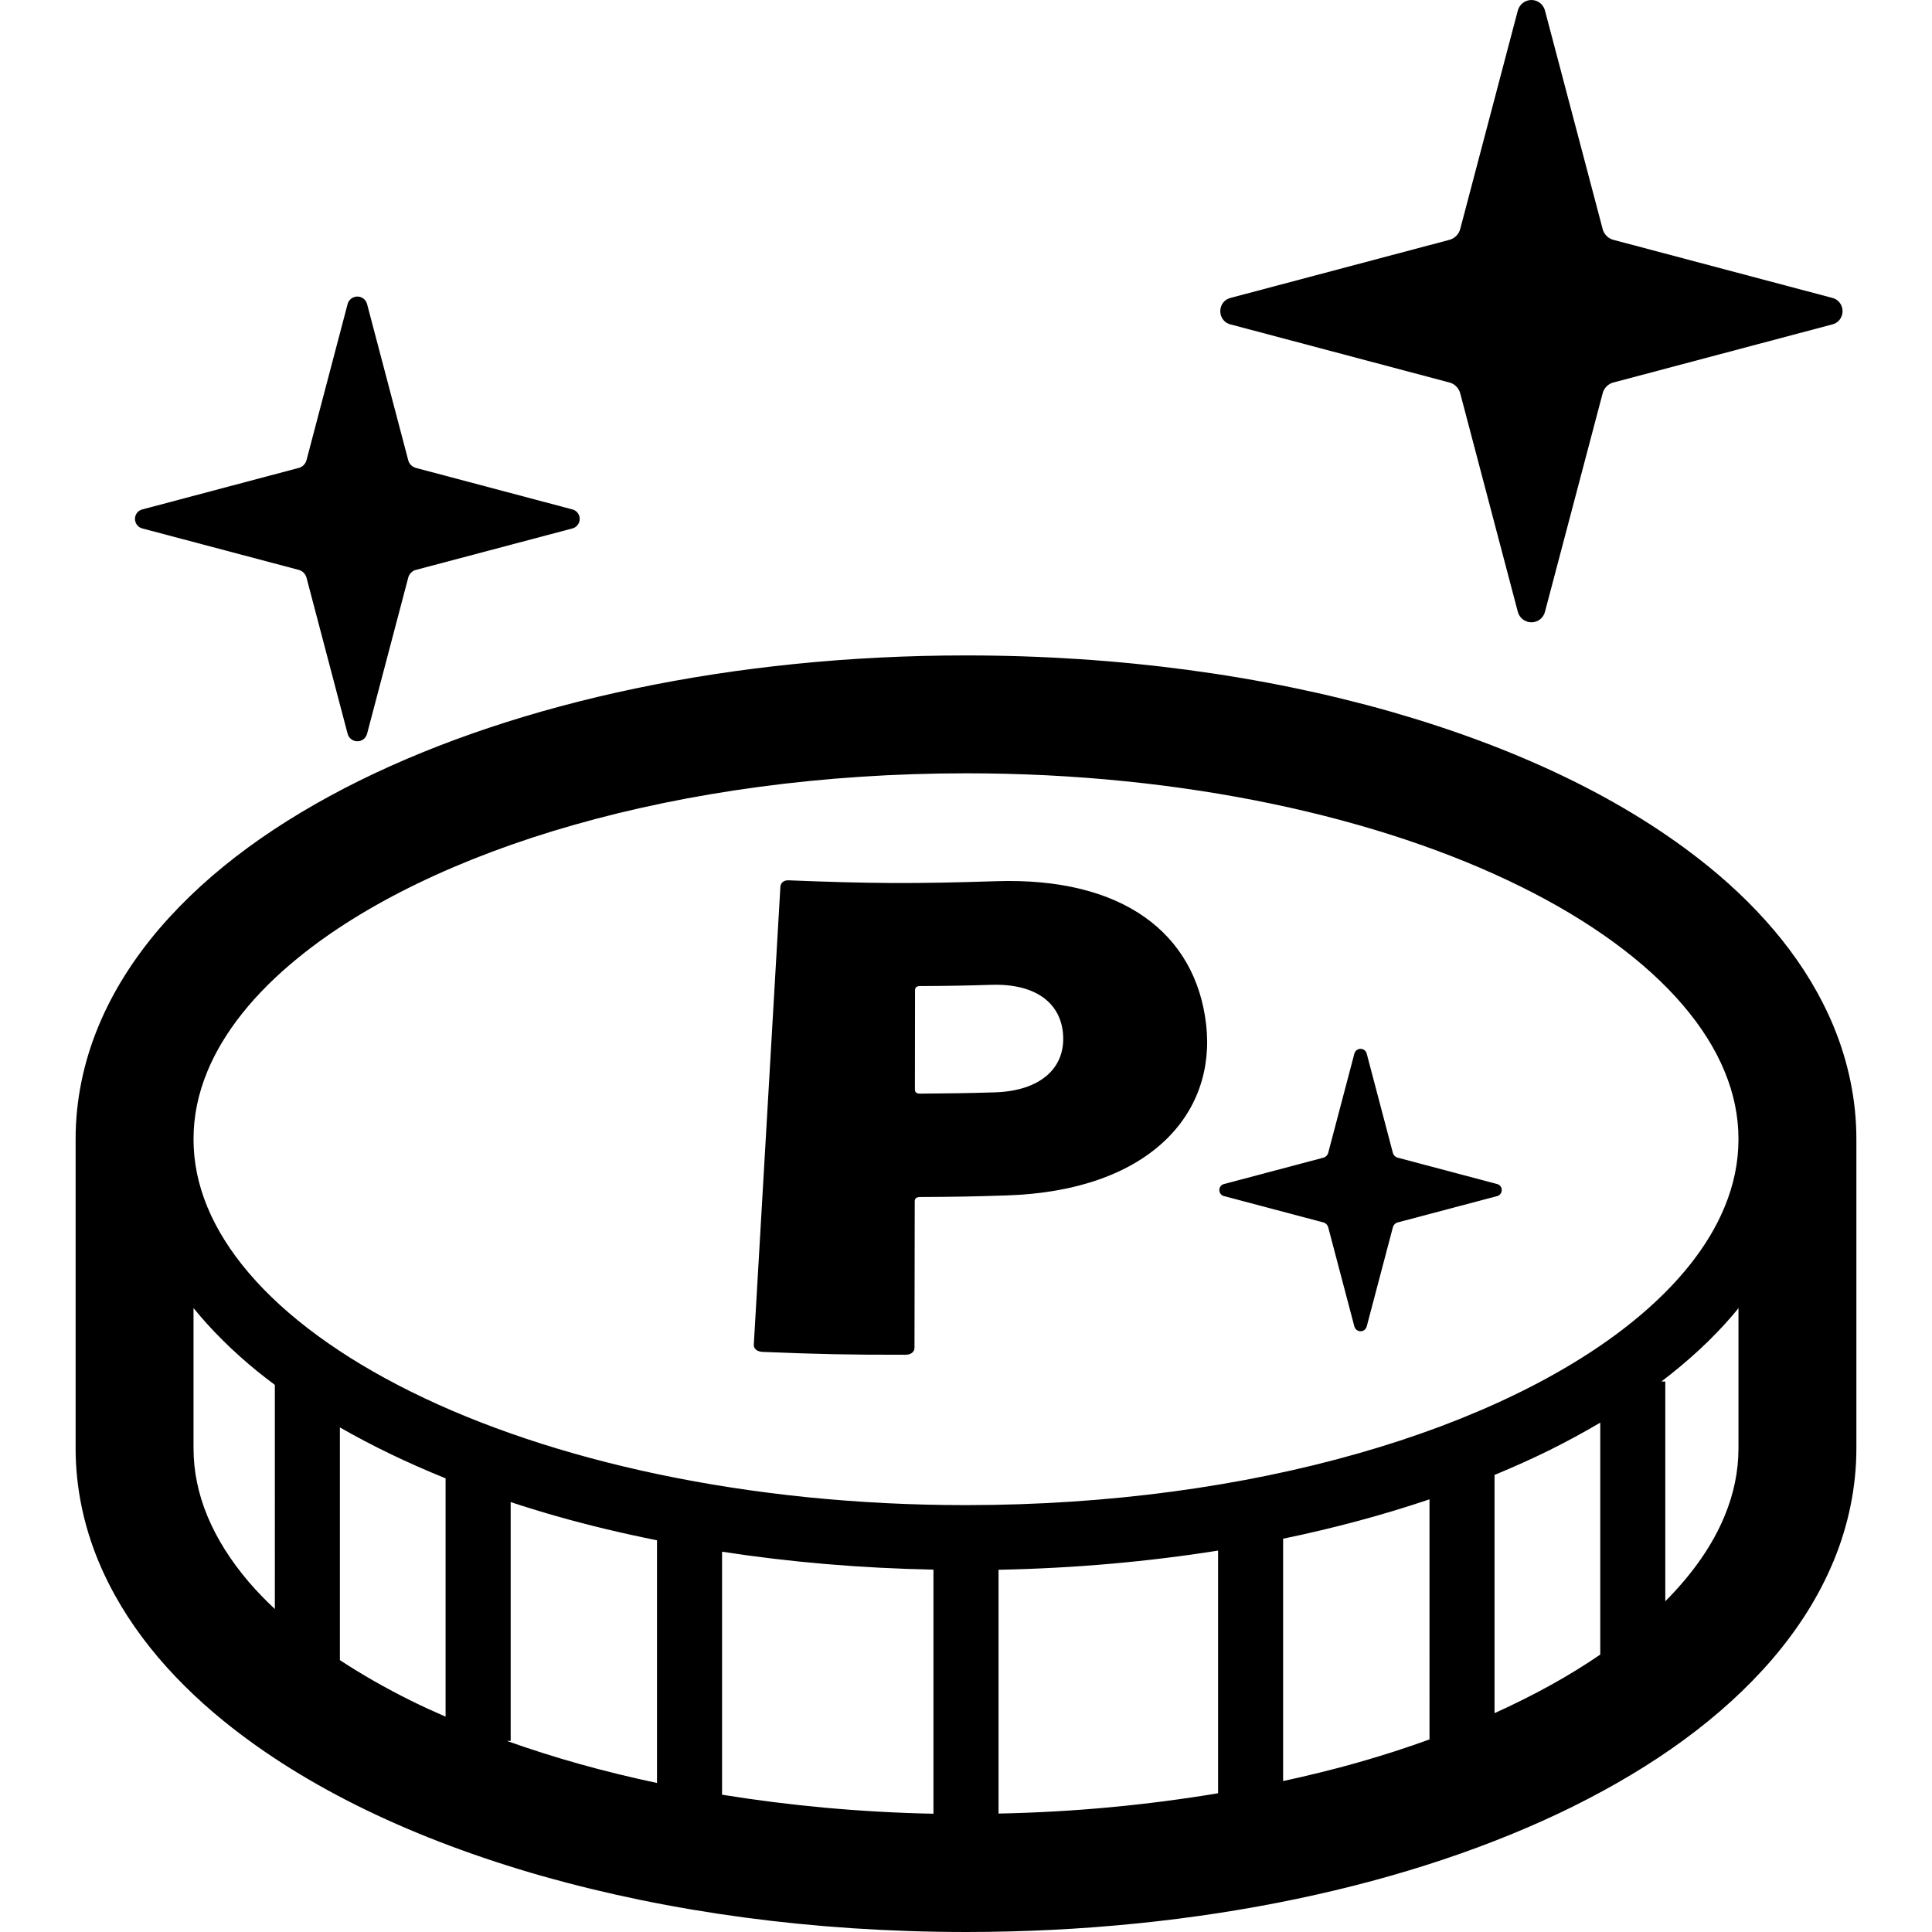
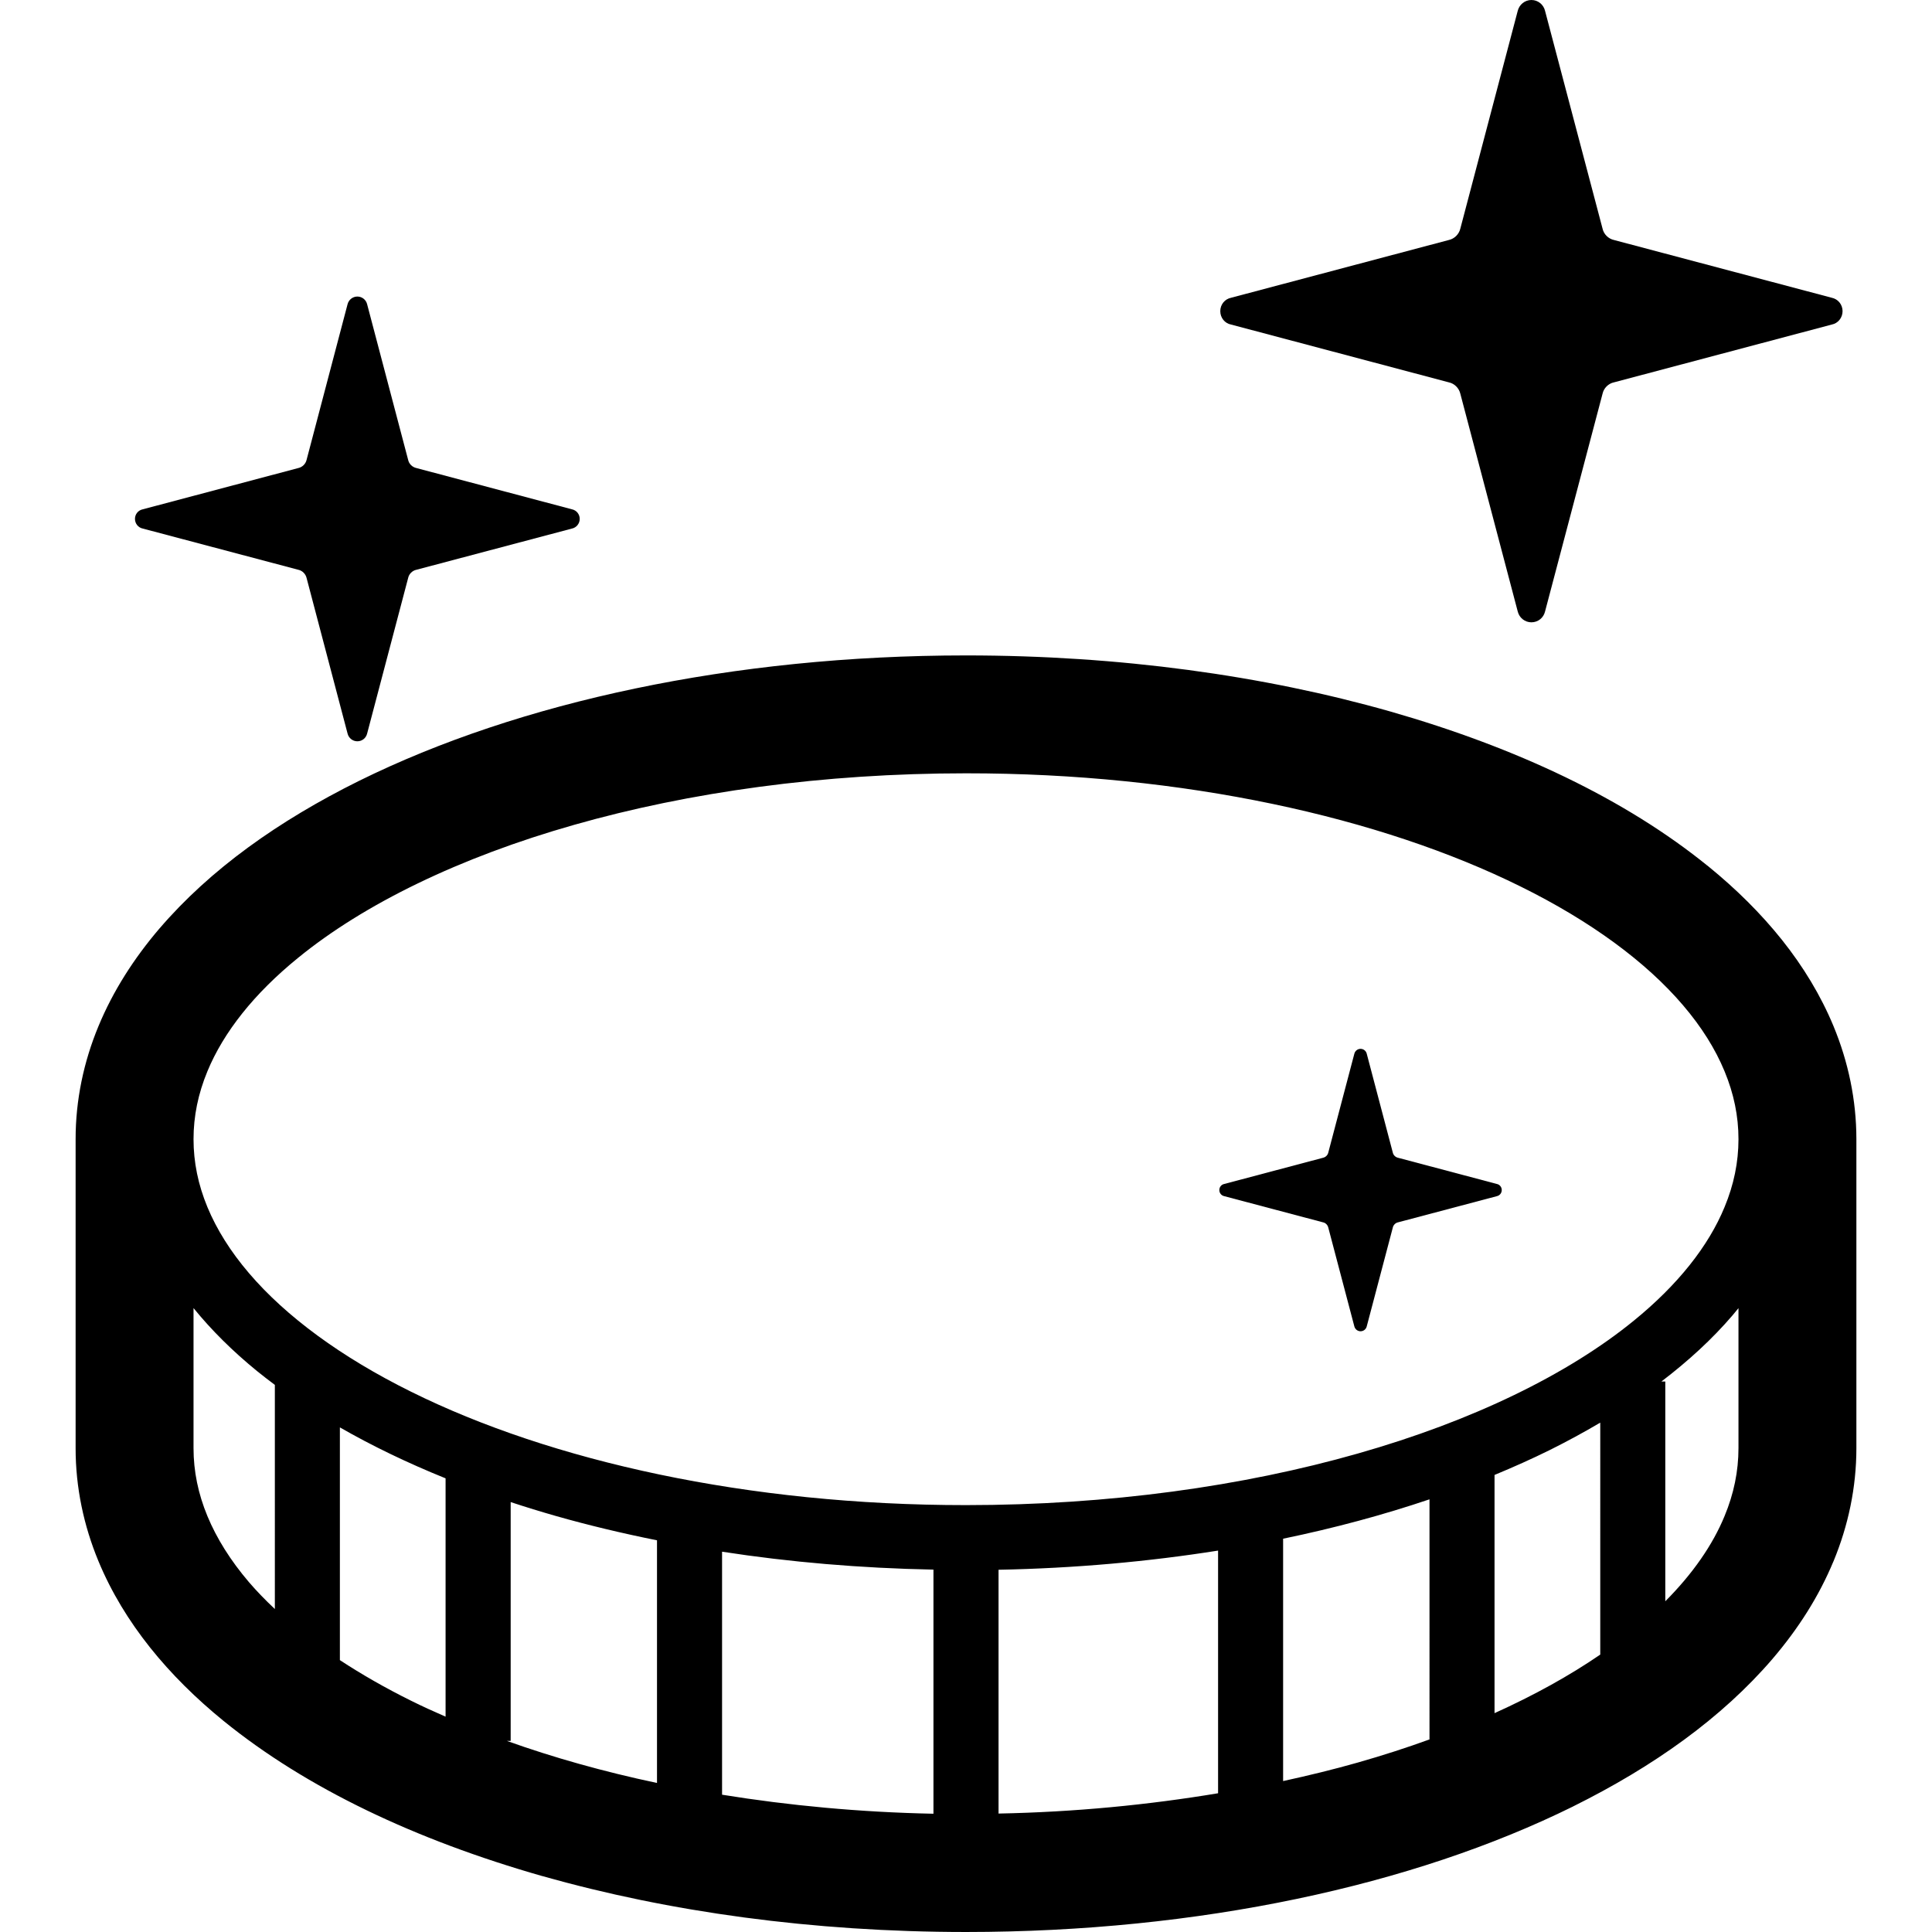
<svg xmlns="http://www.w3.org/2000/svg" height="800px" width="800px" version="1.1" id="_x32_" viewBox="0 0 512 512" xml:space="preserve">
  <style type="text/css">
	.st0{fill:#000000;}
</style>
  <g>
    <path class="st0" d="M485.911,271.966c-3.403-8.208-8.058-15.84-13.674-22.89c-5.617-7.042-12.186-13.517-19.496-19.471   l-0.449-0.363l0.433,0.363c-21.961-17.849-50.861-31.492-84.338-41.07h-0.008c-33.508-9.524-71.736-14.841-112.38-14.841   c-30.972,0-60.526,3.088-87.67,8.767c-27.144,5.68-51.877,13.95-73.208,24.49l-0.016,0.007   c-21.307,10.571-39.424,23.442-52.87,39.141l0.244-0.3l-0.252,0.3c-6.711,7.861-12.256,16.486-16.139,25.867   c-3.892,9.39-6.058,19.512-6.05,29.932v81.873c-0.008,10.43,2.158,20.56,6.05,29.948c3.402,8.208,8.058,15.832,13.674,22.882   c5.624,7.051,12.185,13.517,19.496,19.472l0.015,0.008c21.961,17.833,50.854,31.507,84.33,41.07l0.182,0.04   c33.469,9.491,71.632,14.8,112.214,14.808h0.008c30.964-0.008,60.518-3.096,87.662-8.775c27.144-5.68,51.878-13.958,73.208-24.489   l0.016-0.016c21.307-10.571,39.417-23.45,52.87-39.132l0.008-0.016c6.711-7.845,12.249-16.462,16.132-25.852l-0.244,0.575   l0.252-0.575c3.883-9.389,6.05-19.519,6.05-29.948v-81.873C491.961,291.478,489.794,281.356,485.911,271.966z M72.838,426.41   c-2.481-2.34-4.798-4.718-6.861-7.121c-4.892-5.735-8.562-11.603-11.012-17.51c-2.45-5.924-3.678-11.887-3.678-18.007v-37.116   c4.782,5.9,10.429,11.469,16.818,16.683c1.536,1.237,3.111,2.458,4.734,3.671V426.41z M118.083,454.932   c-3.111-1.355-6.176-2.741-9.113-4.206c-6.846-3.387-13.146-7.002-18.897-10.775v-61.676c8.578,4.923,17.952,9.436,28.01,13.501   V454.932z M174.111,472.505c-14.194-3.002-27.514-6.759-39.794-11.146h1.016v-63.291c3.947,1.307,7.995,2.544,12.122,3.726   c8.539,2.426,17.456,4.553,26.656,6.404V472.505z M247.374,480.658c-19.519-0.394-38.282-2.174-56.02-5.041v-64.402   c17.841,2.757,36.604,4.372,56.02,4.75V480.658z M322.804,475.23c-18.368,3.064-37.857,4.986-58.179,5.38v-64.607   c20.196-0.394,39.708-2.15,58.179-5.081V475.23z M378.833,460.966c-6.081,2.205-12.414,4.253-19.008,6.128   c-6.364,1.812-12.997,3.426-19.787,4.907v-64.228c13.651-2.82,26.632-6.332,38.794-10.436V460.966z M424.085,438.484   c-8.16,5.593-17.549,10.792-28.018,15.518v-63.126c5.041-2.088,9.933-4.278,14.604-6.585c4.671-2.324,9.137-4.758,13.414-7.279   V438.484z M460.713,383.771c0,6.12-1.229,12.084-3.687,18.007c-3.15,7.656-8.436,15.273-15.706,22.575v-58.242h-1.024   c7.152-5.459,13.494-11.28,18.826-17.51c0.544-0.638,1.063-1.284,1.592-1.93V383.771z M457.026,319.89   c-4.253,10.335-12.366,20.591-24.024,30.082c-17.448,14.241-42.756,26.593-73.177,35.234   c-30.413,8.664-65.922,13.666-103.825,13.666c-57.746,0.024-109.978-11.658-147.03-30.034   c-18.526-9.161-33.209-19.968-42.992-31.445c-4.892-5.726-8.562-11.595-11.012-17.502c-2.45-5.924-3.678-11.878-3.678-17.991   c0-6.112,1.228-12.066,3.678-17.99c4.269-10.342,12.368-20.598,24.033-30.074c17.455-14.25,42.756-26.609,73.177-35.25   c30.412-8.656,65.93-13.65,103.826-13.65c57.746-0.032,109.97,11.658,147.022,30.026c18.535,9.153,33.226,19.976,42.992,31.437   c4.899,5.726,8.57,11.595,11.012,17.51c2.458,5.924,3.687,11.878,3.687,17.99C460.713,308.012,459.484,313.966,457.026,319.89z" />
    <path class="st0" d="M326.27,86.016l57.667,15.305c1.504,0.306,2.726,1.536,3.072,3.048l15.202,57.667   c0.41,1.694,1.898,2.883,3.631,2.883c1.749,0,3.222-1.189,3.616-2.883l15.226-57.667c0.323-1.512,1.551-2.742,3.056-3.048   l57.675-15.305c1.685-0.316,2.883-1.82,2.883-3.552c0-1.749-1.198-3.222-2.883-3.56l-57.675-15.297   c-1.505-0.323-2.734-1.536-3.056-3.049L409.458,2.891C409.064,1.213,407.591,0,405.842,0c-1.733,0-3.222,1.213-3.631,2.891   l-15.202,57.667c-0.347,1.512-1.568,2.726-3.072,3.049L326.27,78.904c-1.701,0.339-2.883,1.812-2.883,3.56   C323.387,84.196,324.569,85.701,326.27,86.016z" />
    <path class="st0" d="M396.673,313.762l-26.175-6.94c-0.686-0.157-1.244-0.693-1.394-1.386l-6.9-26.175   c-0.182-0.764-0.851-1.308-1.646-1.308c-0.78,0-1.458,0.544-1.646,1.308l-6.9,26.175c-0.157,0.694-0.709,1.229-1.394,1.386   l-26.167,6.94c-0.772,0.149-1.316,0.827-1.316,1.614c0,0.788,0.544,1.466,1.316,1.623l26.167,6.932   c0.686,0.142,1.237,0.709,1.394,1.402l6.9,26.159c0.189,0.764,0.866,1.308,1.646,1.308c0.795,0,1.465-0.544,1.646-1.308l6.9-26.159   c0.15-0.693,0.709-1.26,1.394-1.402l26.175-6.932c0.757-0.157,1.308-0.835,1.308-1.623   C397.981,314.589,397.43,313.911,396.673,313.762z" />
    <path class="st0" d="M37.841,140.075l41.204,10.918c1.088,0.228,1.946,1.103,2.206,2.189l10.854,41.204   c0.299,1.221,1.363,2.064,2.6,2.064c1.244,0,2.3-0.843,2.592-2.064l10.862-41.204c0.228-1.086,1.118-1.961,2.197-2.189   l41.212-10.918c1.205-0.252,2.064-1.339,2.064-2.568c0-1.229-0.859-2.284-2.064-2.536l-41.212-10.933   c-1.079-0.236-1.969-1.087-2.197-2.174L97.296,80.636c-0.291-1.197-1.347-2.048-2.592-2.048c-1.237,0-2.3,0.851-2.6,2.048   L81.25,121.864c-0.26,1.087-1.118,1.938-2.206,2.174l-41.204,10.933c-1.228,0.252-2.071,1.307-2.071,2.536   C35.769,138.736,36.612,139.824,37.841,140.075z" />
-     <path class="st0" d="M263.979,233.528c-21.992,0.709-33.02,0.646-55.02-0.236c-1.212-0.048-2.087,0.63-2.15,1.732   c-2.827,48.506-4.214,72.752-7.042,121.297c-0.063,1.111,0.866,1.883,2.324,1.946c15.139,0.614,22.717,0.772,37.864,0.756   c1.466,0.008,2.395-0.756,2.395-1.859c0.024-15.533,0.04-23.292,0.063-38.809c0-0.74,0.472-1.127,1.386-1.134   c9.176-0.04,13.745-0.127,22.906-0.418c37.809-1.213,55.65-21.543,52.933-45.308C316.857,247.352,297.55,232.425,263.979,233.528z    M263.625,289.485c-7.94,0.236-11.902,0.283-19.842,0.339c-0.874,0.008-1.323-0.355-1.323-1.096   c0.016-10.516,0.024-15.769,0.032-26.292c0.007-0.725,0.41-1.103,1.26-1.119c7.609-0.032,11.421-0.102,19.023-0.331   c11.618-0.347,18.472,4.774,18.968,13.414C282.238,283.042,275.747,289.115,263.625,289.485z" />
  </g>
</svg>